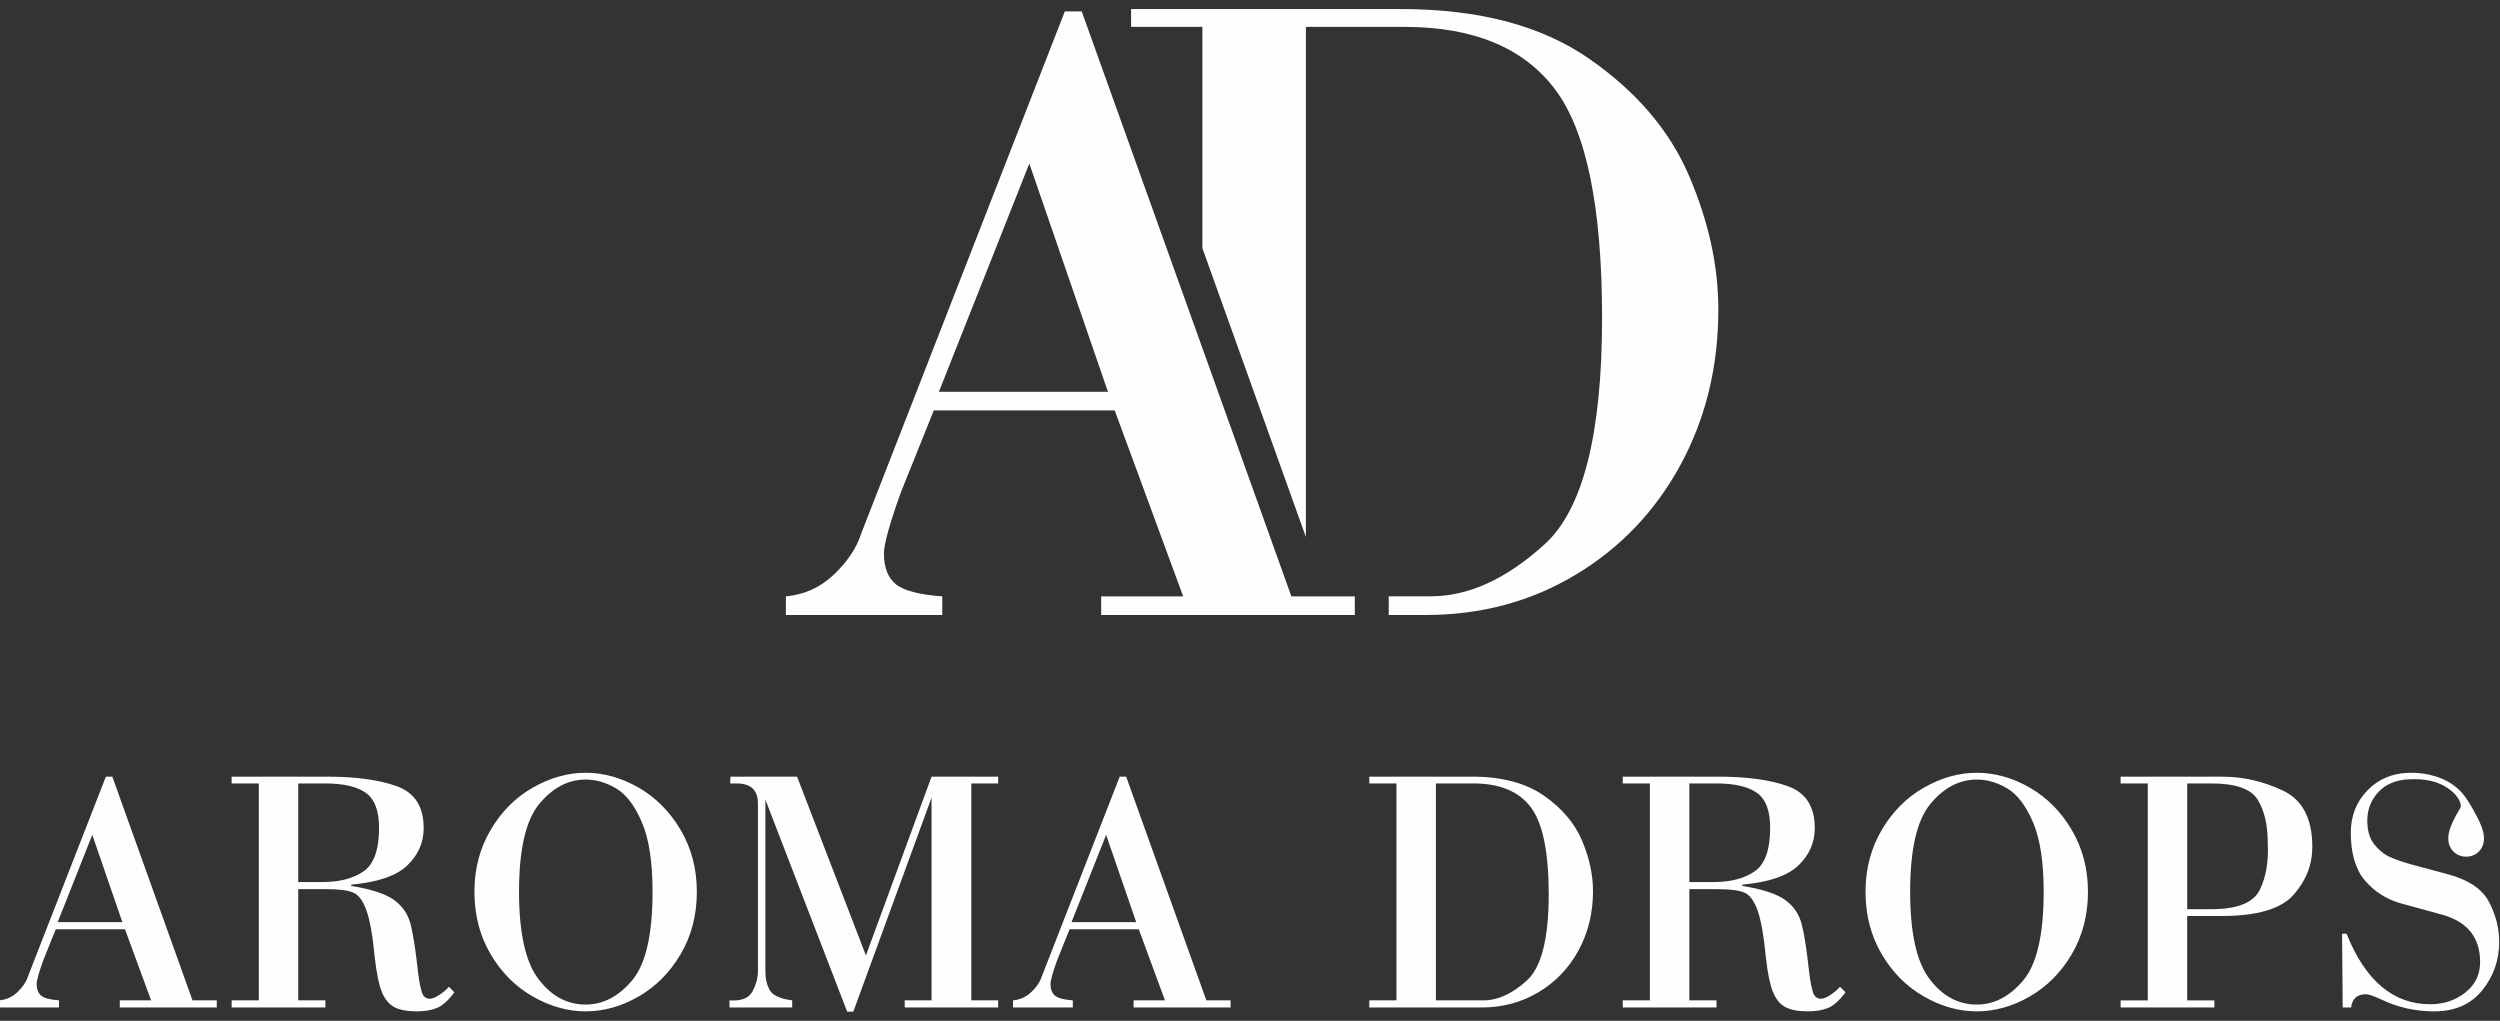
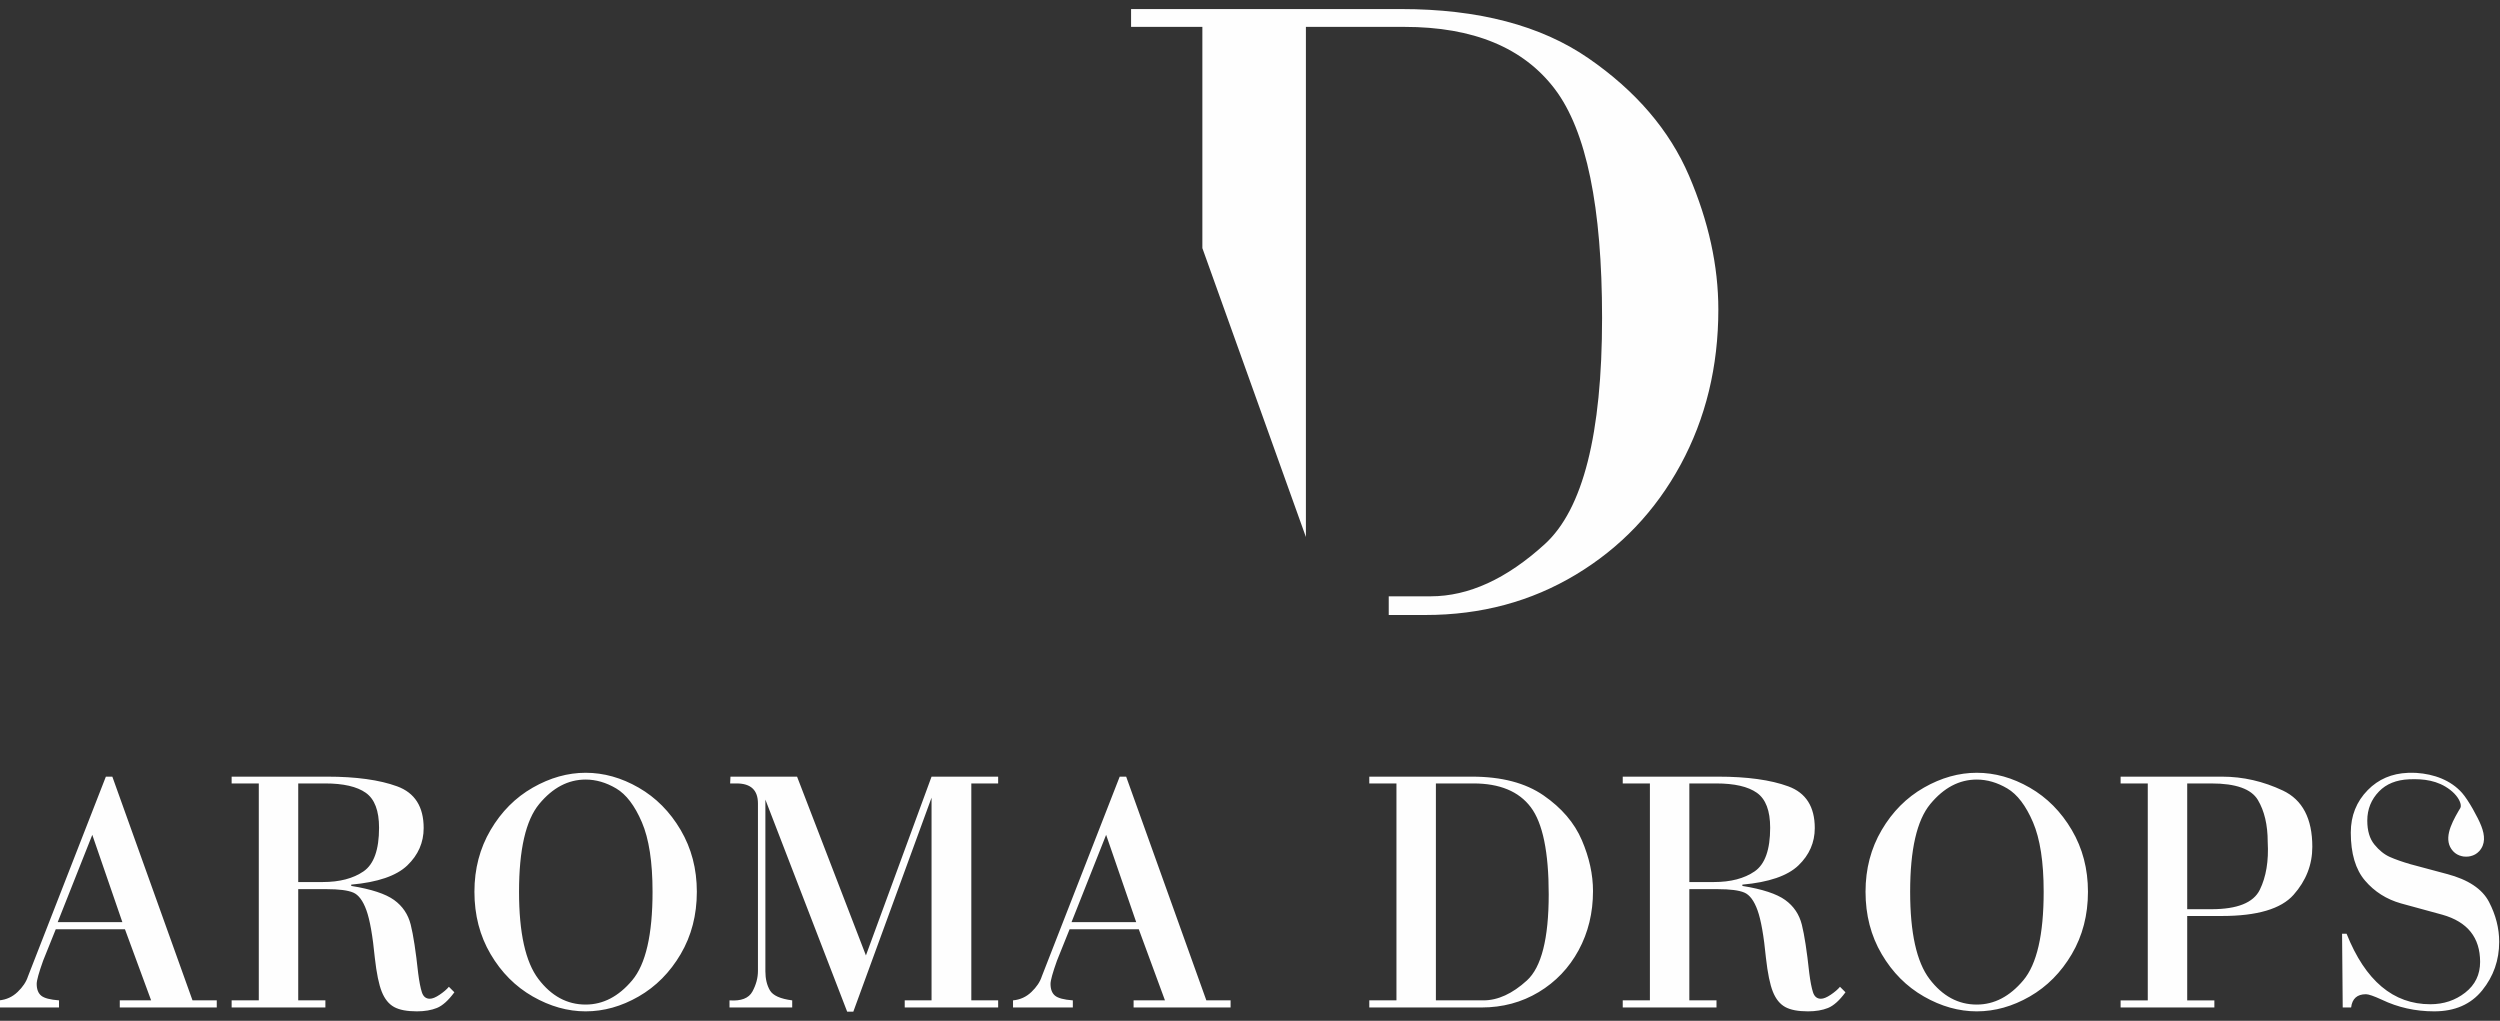
<svg xmlns="http://www.w3.org/2000/svg" xml:space="preserve" width="120mm" height="49mm" version="1.1" style="shape-rendering:geometricPrecision; text-rendering:geometricPrecision; image-rendering:optimizeQuality; fill-rule:evenodd; clip-rule:evenodd" viewBox="0 0 12000 4900">
  <rect x="0" y="0" width="12000" height="4900" fill="#333333" stroke="none" />
  <defs>
    <style type="text/css"> .fil0 {fill:#FEFEFE;fill-rule:nonzero} </style>
  </defs>
  <g id="Слой_x0020_1">
    <g id="_2796813645904">
      <path class="fil0" d="M5429.15 43.44l1295.38 0c372.04,0 672.07,78.77 900.2,236.27 228.09,157.49 389.05,345.55 482.78,564.18 93.64,218.63 140.51,432.49 140.51,641.53 0,274.37 -60.51,522.85 -181.35,745.54 -120.84,222.69 -288.51,398.45 -502.99,527.44 -214.54,128.98 -454.87,193.55 -721.08,193.55l-176.69 0 0 -89.64 201.16 0c181.95,0 364.61,-83.47 547.89,-250.51 183.29,-166.99 274.96,-528.88 274.96,-1085.54 0,-532.3 -75.37,-898.25 -226.06,-1097.89 -150.69,-199.53 -391.74,-299.35 -723.03,-299.35l-472.51 0 0 2448.66 -496.96 -1386.71 0 -1061.95 -342.21 0 0 -85.58z" />
      <path class="fil0" d="M725.41 4801.73l-125.67 -341.37 -332.09 0 -60.51 150.51c-20.72,57.94 -31.05,95.16 -31.05,111.73 0,25.85 7.23,44.75 21.74,56.66 14.47,11.88 42.92,19.37 85.34,22.47l0 34.15 -287.08 0 0 -34.15c34.15,-3.1 63.61,-16.53 88.45,-40.35 24.84,-23.77 41.37,-48.6 49.64,-74.45l374.01 -959.03 31.01 0 384.84 1073.83 116.42 0 0 34.15 -465.55 0 0 -34.15 150.5 0zm11090.03 -692.45c-14.84,-3.52 -28.96,-10.87 -40.48,-23.41 -48.06,-52.38 -13.05,-126.03 26.56,-194.06 6.48,-11.16 11.8,-15.07 10.06,-28.24 -2.86,-21.55 -20.65,-49.1 -51.43,-72.68 -58.57,-44.84 -126.39,-53.32 -196.84,-50.24 -60.89,2.71 -108.86,22.06 -143.7,57.88 -37.73,38.77 -56.66,85.58 -56.66,140.42 0,48.63 11.4,86.89 34.15,114.8 22.75,27.95 47.58,47.86 74.48,59.77 26.9,11.91 60,23.52 99.31,34.89l173.8 46.6c102.42,26.87 169.94,71.61 202.54,134.21 32.57,62.6 48.86,126.45 48.86,191.65 0,87.94 -27.16,165.52 -81.46,232.77 -54.33,67.26 -131.14,100.84 -230.45,100.84 -90,0 -173.79,-18.6 -251.41,-55.85 -38.27,-17.58 -63.61,-26.36 -76.03,-26.36 -42.42,0 -66.21,21.2 -71.37,63.61l-40.33 0 -3.1 -353.82 21.7 0c90,225.52 223.97,338.3 401.91,338.3 64.15,0 120,-18.63 167.59,-55.88 47.61,-37.22 71.4,-86.39 71.4,-147.4 0,-116.9 -60.54,-192.42 -181.58,-226.57l-198.63 -54.3c-69.32,-19.68 -126.72,-56.15 -172.24,-109.41 -45.53,-53.28 -68.27,-130.09 -68.27,-230.45 0,-80.69 27.13,-148.69 81.46,-204.06 51.11,-52.06 115.26,-79.61 192.42,-82.69 14.15,-0.51 27.94,-0.39 41.64,0.33 83.62,5.43 164.81,34.99 218.87,96.33 30.09,34.15 76.36,117.94 92.09,158.78 17.11,44.3 20.69,87.01 -10.36,120.83 -11.52,12.54 -25.61,19.89 -40.44,23.41 -6.12,1.76 -13.23,2.65 -21.44,2.62l-1.19 0c-8.24,0.03 -15.35,-0.86 -21.43,-2.62zm-11228.12 316.93l-144.33 -418.99 -166.03 418.99 310.36 0zm844.19 375.52l130.36 0 0 34.15 -450.03 0 0 -34.15 130.36 0 0 -1041.23 -130.36 0 0 -32.6 457.76 0c139.68,0 251.92,15.52 336.75,46.57 84.81,31.01 127.23,97.73 127.23,200.18 0,69.28 -26.09,129.05 -78.33,179.23 -52.27,50.18 -142.03,80.92 -269.26,92.33l0 6.2c96.21,15.5 164.75,38.03 205.62,67.5 40.86,29.49 67.52,69.04 79.91,118.72 12.42,49.64 24.33,127.25 35.7,232.74 5.17,40.36 11.11,70.9 17.85,91.56 6.72,20.71 19.41,31.04 38,31.04 12.42,0 28.21,-6.44 47.35,-19.37 19.13,-12.96 33.88,-25.61 44.21,-38.03l26.38 26.36c-28.95,39.31 -56.89,64.42 -83.79,75.28 -26.89,10.84 -58.95,16.27 -96.21,16.27 -47.58,0 -84.06,-6.95 -109.4,-20.92 -25.35,-13.97 -45.02,-38.27 -58.96,-72.96 -13.97,-34.63 -25.1,-88.69 -33.37,-162.12 -10.36,-106.6 -23.79,-182.87 -40.36,-228.93 -16.54,-46.03 -37.76,-74.48 -63.61,-85.31 -25.88,-10.9 -68.3,-16.33 -127.26,-16.33l-136.54 0 0 533.82zm0 -567.94l117.91 0c80.69,0 145.89,-17.08 195.56,-51.23 49.64,-34.15 74.48,-103.94 74.48,-209.46 0,-81.74 -21.23,-137.62 -63.64,-167.62 -42.42,-30 -107.59,-44.98 -195.5,-44.98l-128.81 0 0 473.29zm845.72 46.53c0,-109.64 25.85,-208.45 77.61,-296.36 51.7,-87.94 119.19,-155.73 202.48,-203.31 83.28,-47.59 167.85,-71.35 253.73,-71.35 86.9,0 171.74,23.76 254.48,71.35 82.78,47.58 150.01,115.37 201.74,203.31 51.73,87.91 77.58,186.72 77.58,296.36 0,111.74 -25.85,211.56 -77.58,299.5 -51.73,87.94 -118.96,155.7 -201.74,203.32 -82.74,47.58 -167.58,71.34 -254.48,71.34 -85.88,0 -170.45,-23.76 -253.73,-71.34 -83.29,-47.62 -150.78,-115.38 -202.48,-203.32 -51.76,-87.94 -77.61,-187.76 -77.61,-299.5zm533.82 -538.45c-83.79,0 -158.03,39.05 -222.69,117.17 -64.65,78.09 -96.98,218.54 -96.98,421.28 0,197.62 31.01,337.26 93.1,419 62.06,81.73 137.59,122.59 226.57,122.59 83.79,0 158.27,-38.77 223.47,-116.39 65.13,-77.58 97.73,-219.31 97.73,-425.2 0,-142.74 -17.04,-253.94 -51.19,-333.61 -34.15,-79.67 -75.26,-133.7 -123.38,-162.18 -48.09,-28.42 -96.98,-42.66 -146.63,-42.66zm1345.39 844.16l315.02 -858.13 319.68 0 0 32.6 -128.81 0 0 1041.23 128.81 0 0 34.15 -448.46 0 0 -34.15 128.78 0 0 -972.96 -375.53 1027.26 -29.49 0 -392.6 -1017.95 0 824.01c0,36.21 7.25,66.72 21.73,91.55 14.48,24.84 50.18,40.87 107.05,48.09l0 34.15 -301.02 0 0 -34.15c55.85,4.15 92.6,-10.09 110.18,-42.68 17.58,-32.57 26.39,-65.41 26.39,-98.51l0 -803.83c0,-64.15 -34.15,-96.21 -102.45,-96.21l-31.02 0 1.56 -32.6 319.67 0 330.51 858.13zm1435.39 215.7l-125.67 -341.37 -332.09 0 -60.51 150.51c-20.72,57.94 -31.05,95.16 -31.05,111.73 0,25.85 7.23,44.75 21.74,56.66 14.47,11.88 42.92,19.37 85.34,22.47l0 34.15 -287.08 0 0 -34.15c34.15,-3.1 63.61,-16.53 88.45,-40.35 24.84,-23.77 41.37,-48.6 49.64,-74.45l374.01 -959.03 31.01 0 384.87 1073.83 116.39 0 0 34.15 -465.56 0 0 -34.15 150.51 0zm-138.09 -375.52l-144.33 -418.99 -166.03 418.99 310.36 0zm1118.85 -698.31l493.47 0c141.73,0 256.03,30 342.93,90 86.9,60 148.21,131.64 183.91,214.93 35.68,83.28 53.53,164.75 53.53,244.39 0,104.51 -23.05,199.17 -69.08,284 -46.03,84.84 -109.91,151.8 -191.61,200.93 -81.74,49.14 -173.29,73.73 -274.69,73.73l-538.46 0 0 -34.15 130.36 0 0 -1041.23 -130.36 0 0 -32.6zm319.68 1073.83l228.09 0c69.32,0 138.9,-31.79 208.72,-95.43 69.82,-63.61 104.75,-201.46 104.75,-413.53 0,-202.78 -28.72,-342.18 -86.12,-418.24 -57.41,-76 -149.23,-114.03 -275.44,-114.03l-180 0 0 1041.23zm1216.58 0l130.36 0 0 34.15 -450.03 0 0 -34.15 130.36 0 0 -1041.23 -130.36 0 0 -32.6 457.76 0c139.68,0 251.95,15.52 336.75,46.57 84.81,31.01 127.23,97.73 127.23,200.18 0,69.28 -26.09,129.05 -78.33,179.23 -52.27,50.18 -142,80.92 -269.23,92.33l0 6.2c96.18,15.5 164.72,38.03 205.59,67.5 40.86,29.49 67.52,69.04 79.91,118.72 12.42,49.64 24.33,127.25 35.7,232.74 5.16,40.36 11.13,70.9 17.85,91.56 6.72,20.71 19.4,31.04 38,31.04 12.42,0 28.21,-6.44 47.35,-19.37 19.13,-12.96 33.88,-25.61 44.2,-38.03l26.39 26.36c-28.95,39.31 -56.89,64.42 -83.79,75.28 -26.9,10.84 -58.96,16.27 -96.21,16.27 -47.58,0 -84.06,-6.95 -109.4,-20.92 -25.35,-13.97 -45.02,-38.27 -58.96,-72.96 -13.97,-34.63 -25.1,-88.69 -33.37,-162.12 -10.33,-106.6 -23.79,-182.87 -40.36,-228.93 -16.54,-46.03 -37.76,-74.48 -63.61,-85.31 -25.86,-10.9 -68.27,-16.33 -127.23,-16.33l-136.57 0 0 533.82zm0 -567.94l117.91 0c80.72,0 145.89,-17.08 195.56,-51.23 49.64,-34.15 74.48,-103.94 74.48,-209.46 0,-81.74 -21.23,-137.62 -63.65,-167.62 -42.39,-30 -107.55,-44.98 -195.49,-44.98l-128.81 0 0 473.29zm845.71 46.53c0,-109.64 25.85,-208.45 77.62,-296.36 51.7,-87.94 119.19,-155.73 202.48,-203.31 83.28,-47.59 167.85,-71.35 253.73,-71.35 86.9,0 171.73,23.76 254.51,71.35 82.75,47.58 149.97,115.37 201.71,203.31 51.73,87.91 77.61,186.72 77.61,296.36 0,111.74 -25.88,211.56 -77.61,299.5 -51.74,87.94 -118.96,155.7 -201.71,203.32 -82.78,47.58 -167.61,71.34 -254.51,71.34 -85.88,0 -170.45,-23.76 -253.73,-71.34 -83.29,-47.62 -150.78,-115.38 -202.48,-203.32 -51.77,-87.94 -77.62,-187.76 -77.62,-299.5zm533.83 -538.45c-83.79,0 -158.03,39.05 -222.69,117.17 -64.66,78.09 -96.98,218.54 -96.98,421.28 0,197.62 31.01,337.26 93.1,419 62.06,81.73 137.61,122.59 226.57,122.59 83.79,0 158.27,-38.77 223.47,-116.39 65.16,-77.58 97.76,-219.31 97.76,-425.2 0,-142.74 -17.08,-253.94 -51.23,-333.61 -34.15,-79.67 -75.25,-133.7 -123.37,-162.18 -48.09,-28.42 -96.99,-42.66 -146.63,-42.66zm820.91 1059.86l0 -1041.23 -130.36 0 0 -32.6 487.26 0c100.36,0 197.58,22.27 291.73,66.75 94.15,44.48 141.2,134.48 141.2,270 0,85.85 -29.97,162.66 -90,230.42 -59.97,67.76 -174.84,101.64 -344.49,101.64l-166.03 0 0 405.02 130.36 0 0 34.15 -450.03 0 0 -34.15 130.36 0zm189.31 -437.61l116.36 0c124.15,0 201.5,-31.02 232.03,-93.11 30.48,-62.06 43.17,-138.6 38.01,-229.64 0,-81.74 -15.8,-148.96 -47.35,-201.74 -31.52,-52.77 -105.76,-79.13 -222.69,-79.13l-116.36 0 0 603.62z" />
-       <path class="fil0" d="M5679.26 2862.66l-328.62 -892.66 -868.38 0 -158.22 393.56c-54.17,151.51 -81.18,248.84 -81.18,292.17 0,67.59 18.89,117 56.82,148.15 37.86,31.06 112.25,50.66 223.17,58.78l0 89.29 -750.68 0 0 -89.29c89.3,-8.12 166.34,-43.25 231.29,-105.54 64.94,-62.13 108.18,-127.07 129.81,-194.67l977.97 -2507.74 81.1 0 1006.31 2807.95 304.43 0 0 89.29 -1217.38 0 0 -89.29 393.56 0zm-361.09 -981.96l-377.4 -1095.61 -434.16 1095.61 811.56 0z" />
    </g>
  </g>
</svg>